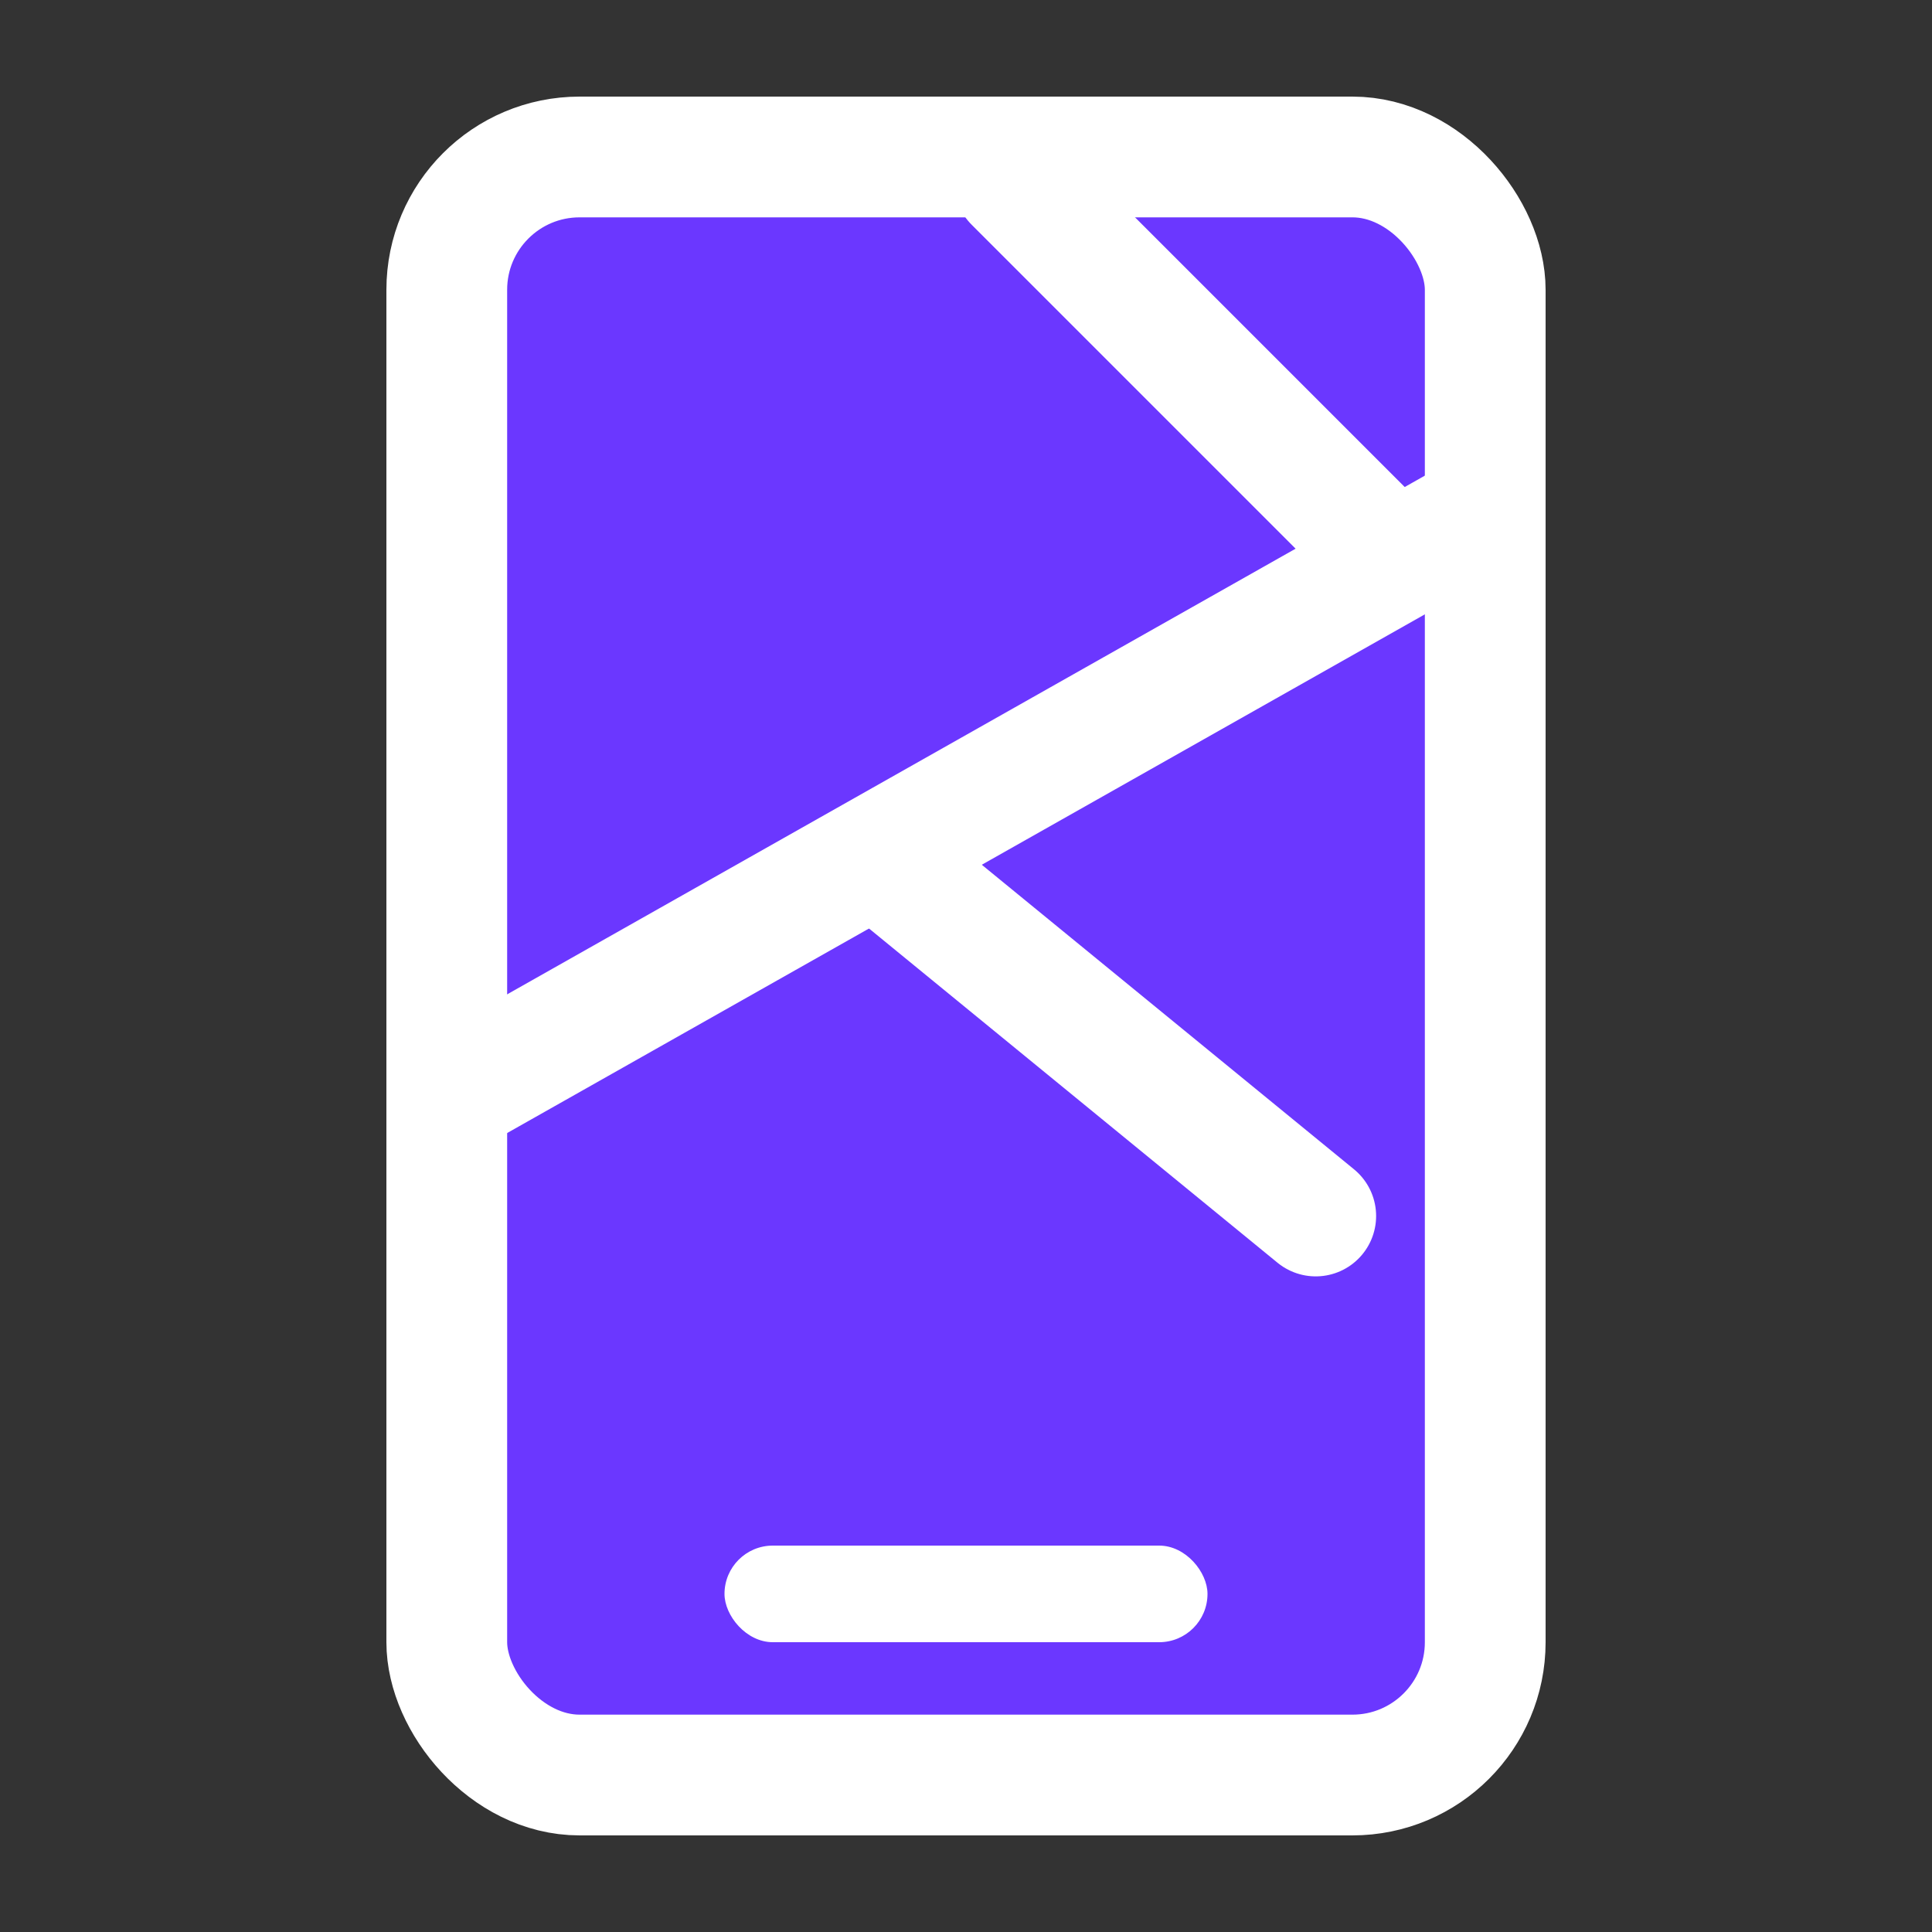
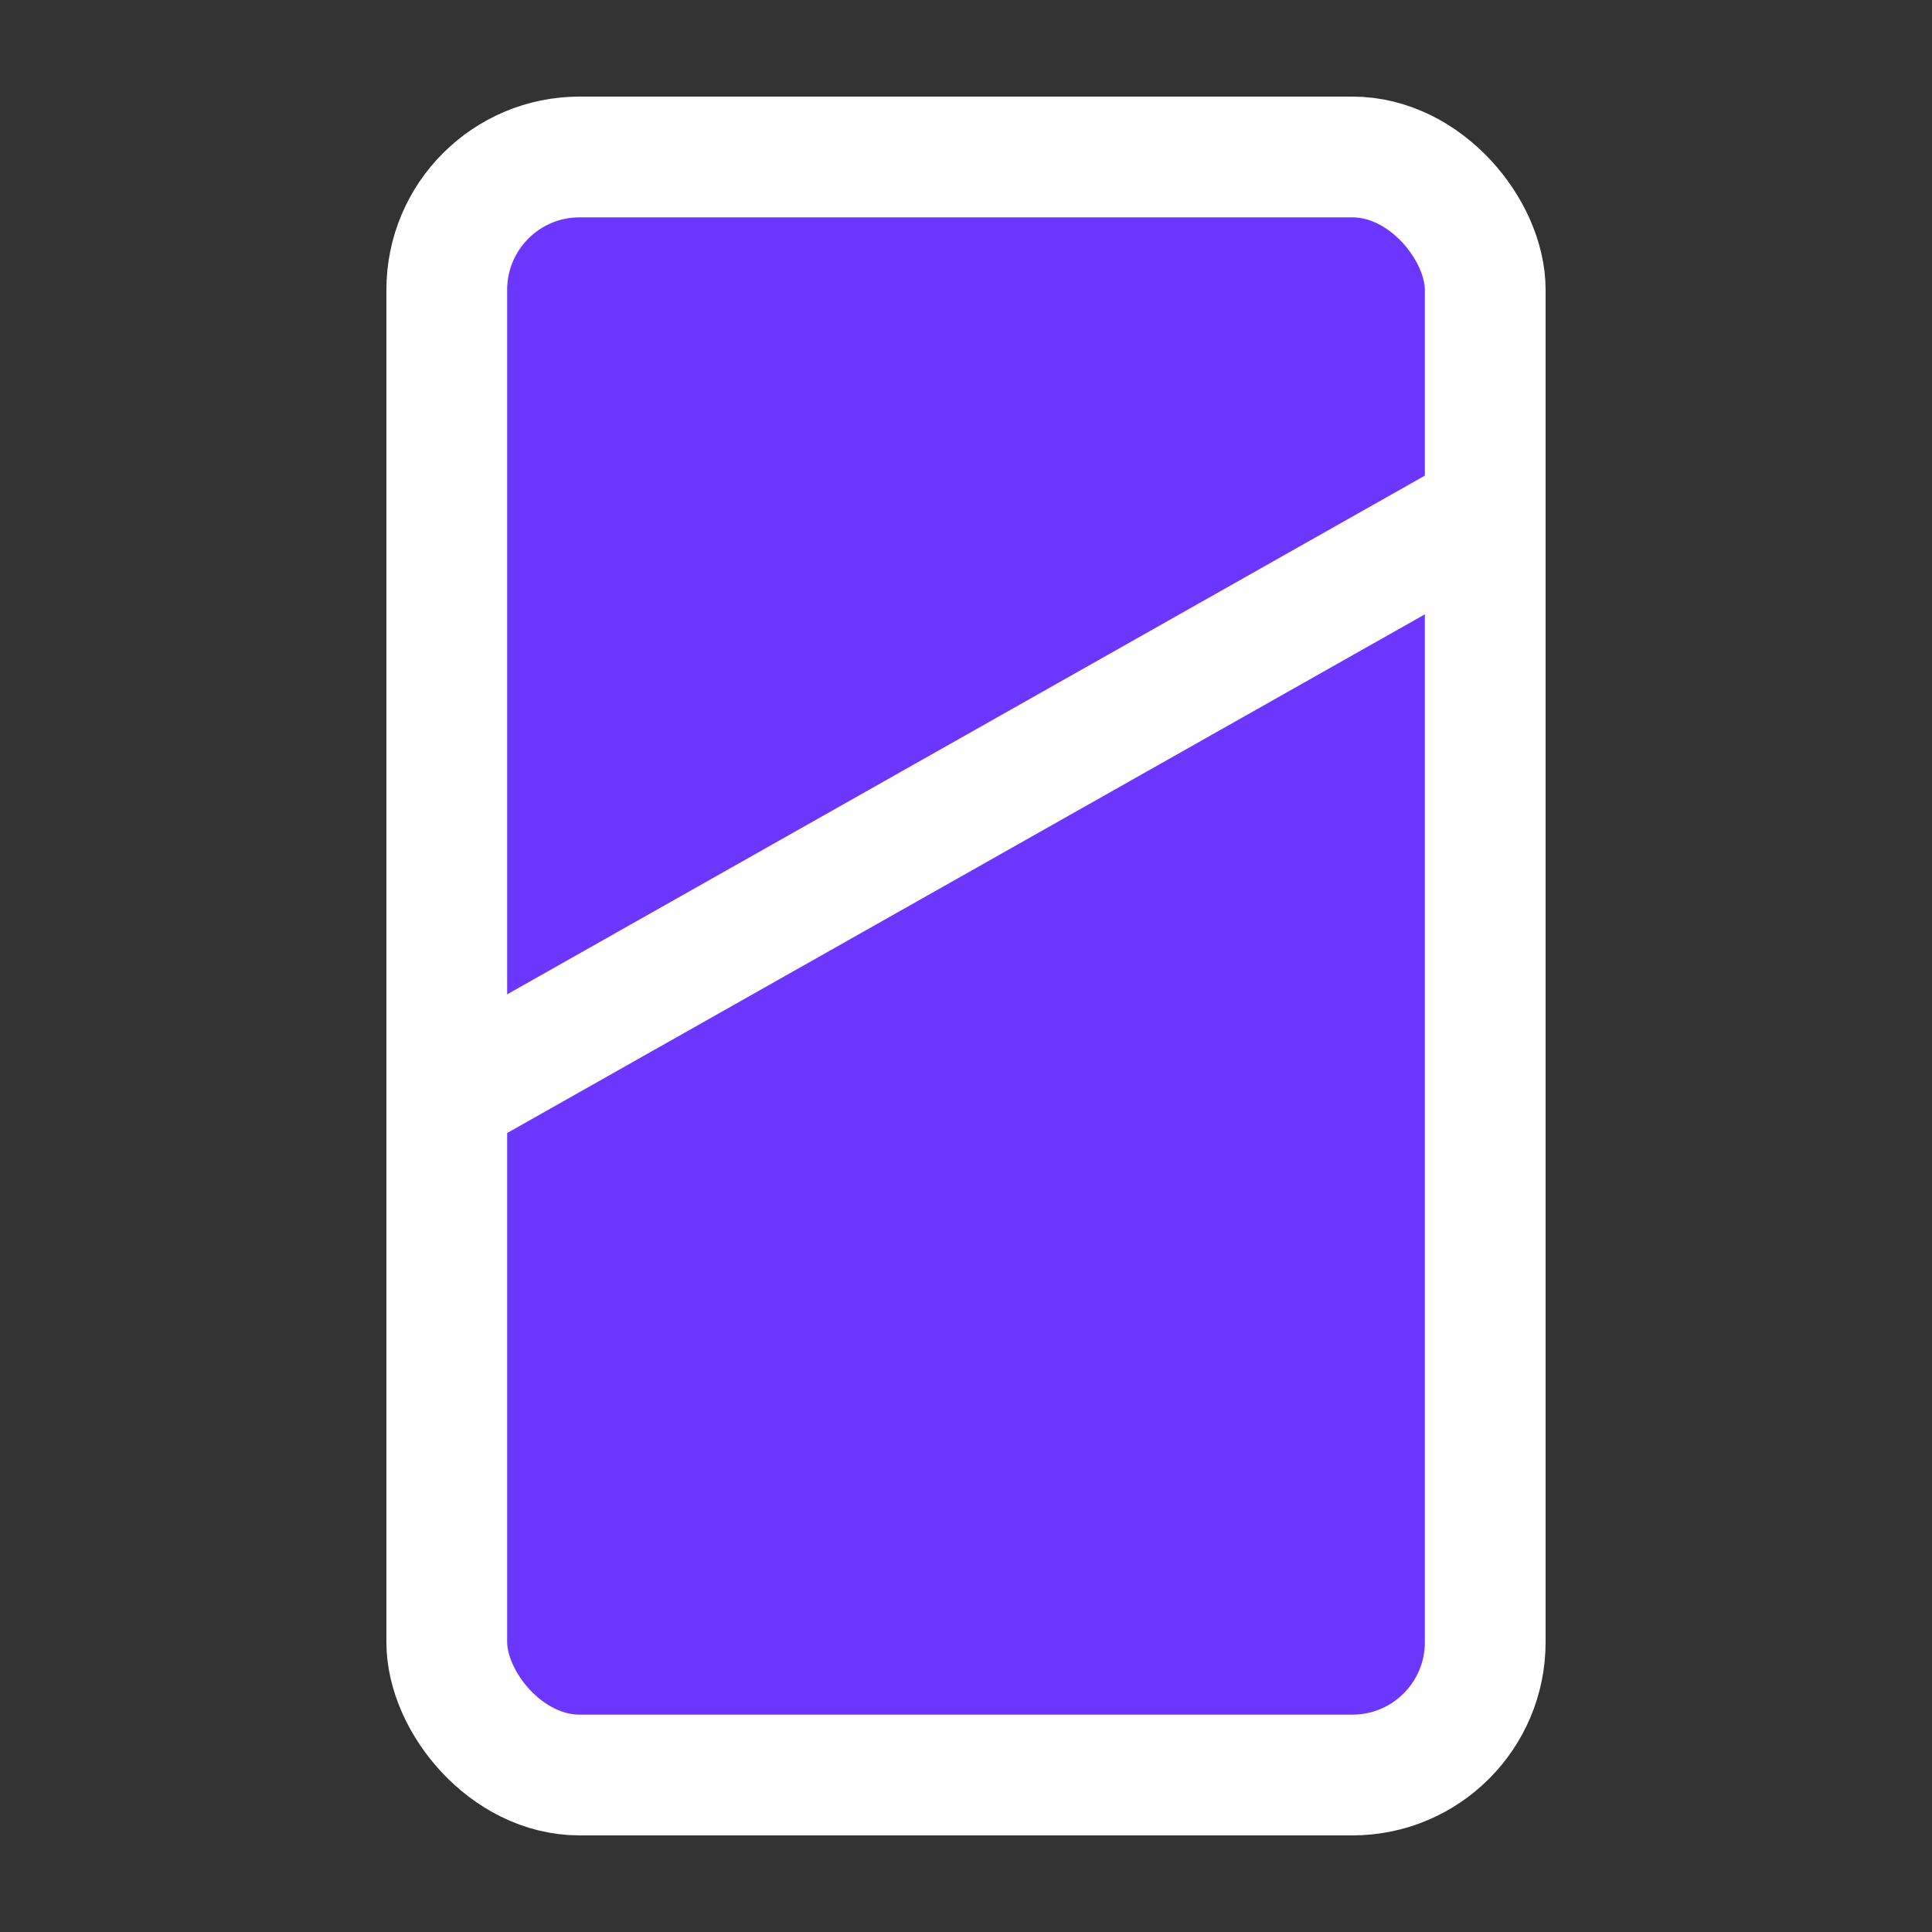
<svg xmlns="http://www.w3.org/2000/svg" width="40" height="40" viewBox="0 0 40 40" fill="none">
  <rect x="0" y="0" width="40" height="40" fill="#333333" stroke="none" />
  <rect x="9.25" y="3.25" width="21.5" height="33.5" rx="2.75" fill="#6B37FF" stroke="white" stroke-width="2.5" />
  <line x1="30.527" y1="10.703" x2="9.703" y2="22.473" stroke="white" stroke-width="2.5" stroke-linecap="round" />
-   <line x1="27.241" y1="25.176" x2="18.176" y2="17.759" stroke="white" stroke-width="2.5" stroke-linecap="round" />
-   <line x1="28.232" y1="11" x2="21" y2="3.768" stroke="white" stroke-width="2.5" stroke-linecap="round" />
-   <rect x="15" y="32" width="10" height="2" rx="1" fill="white" />
</svg>